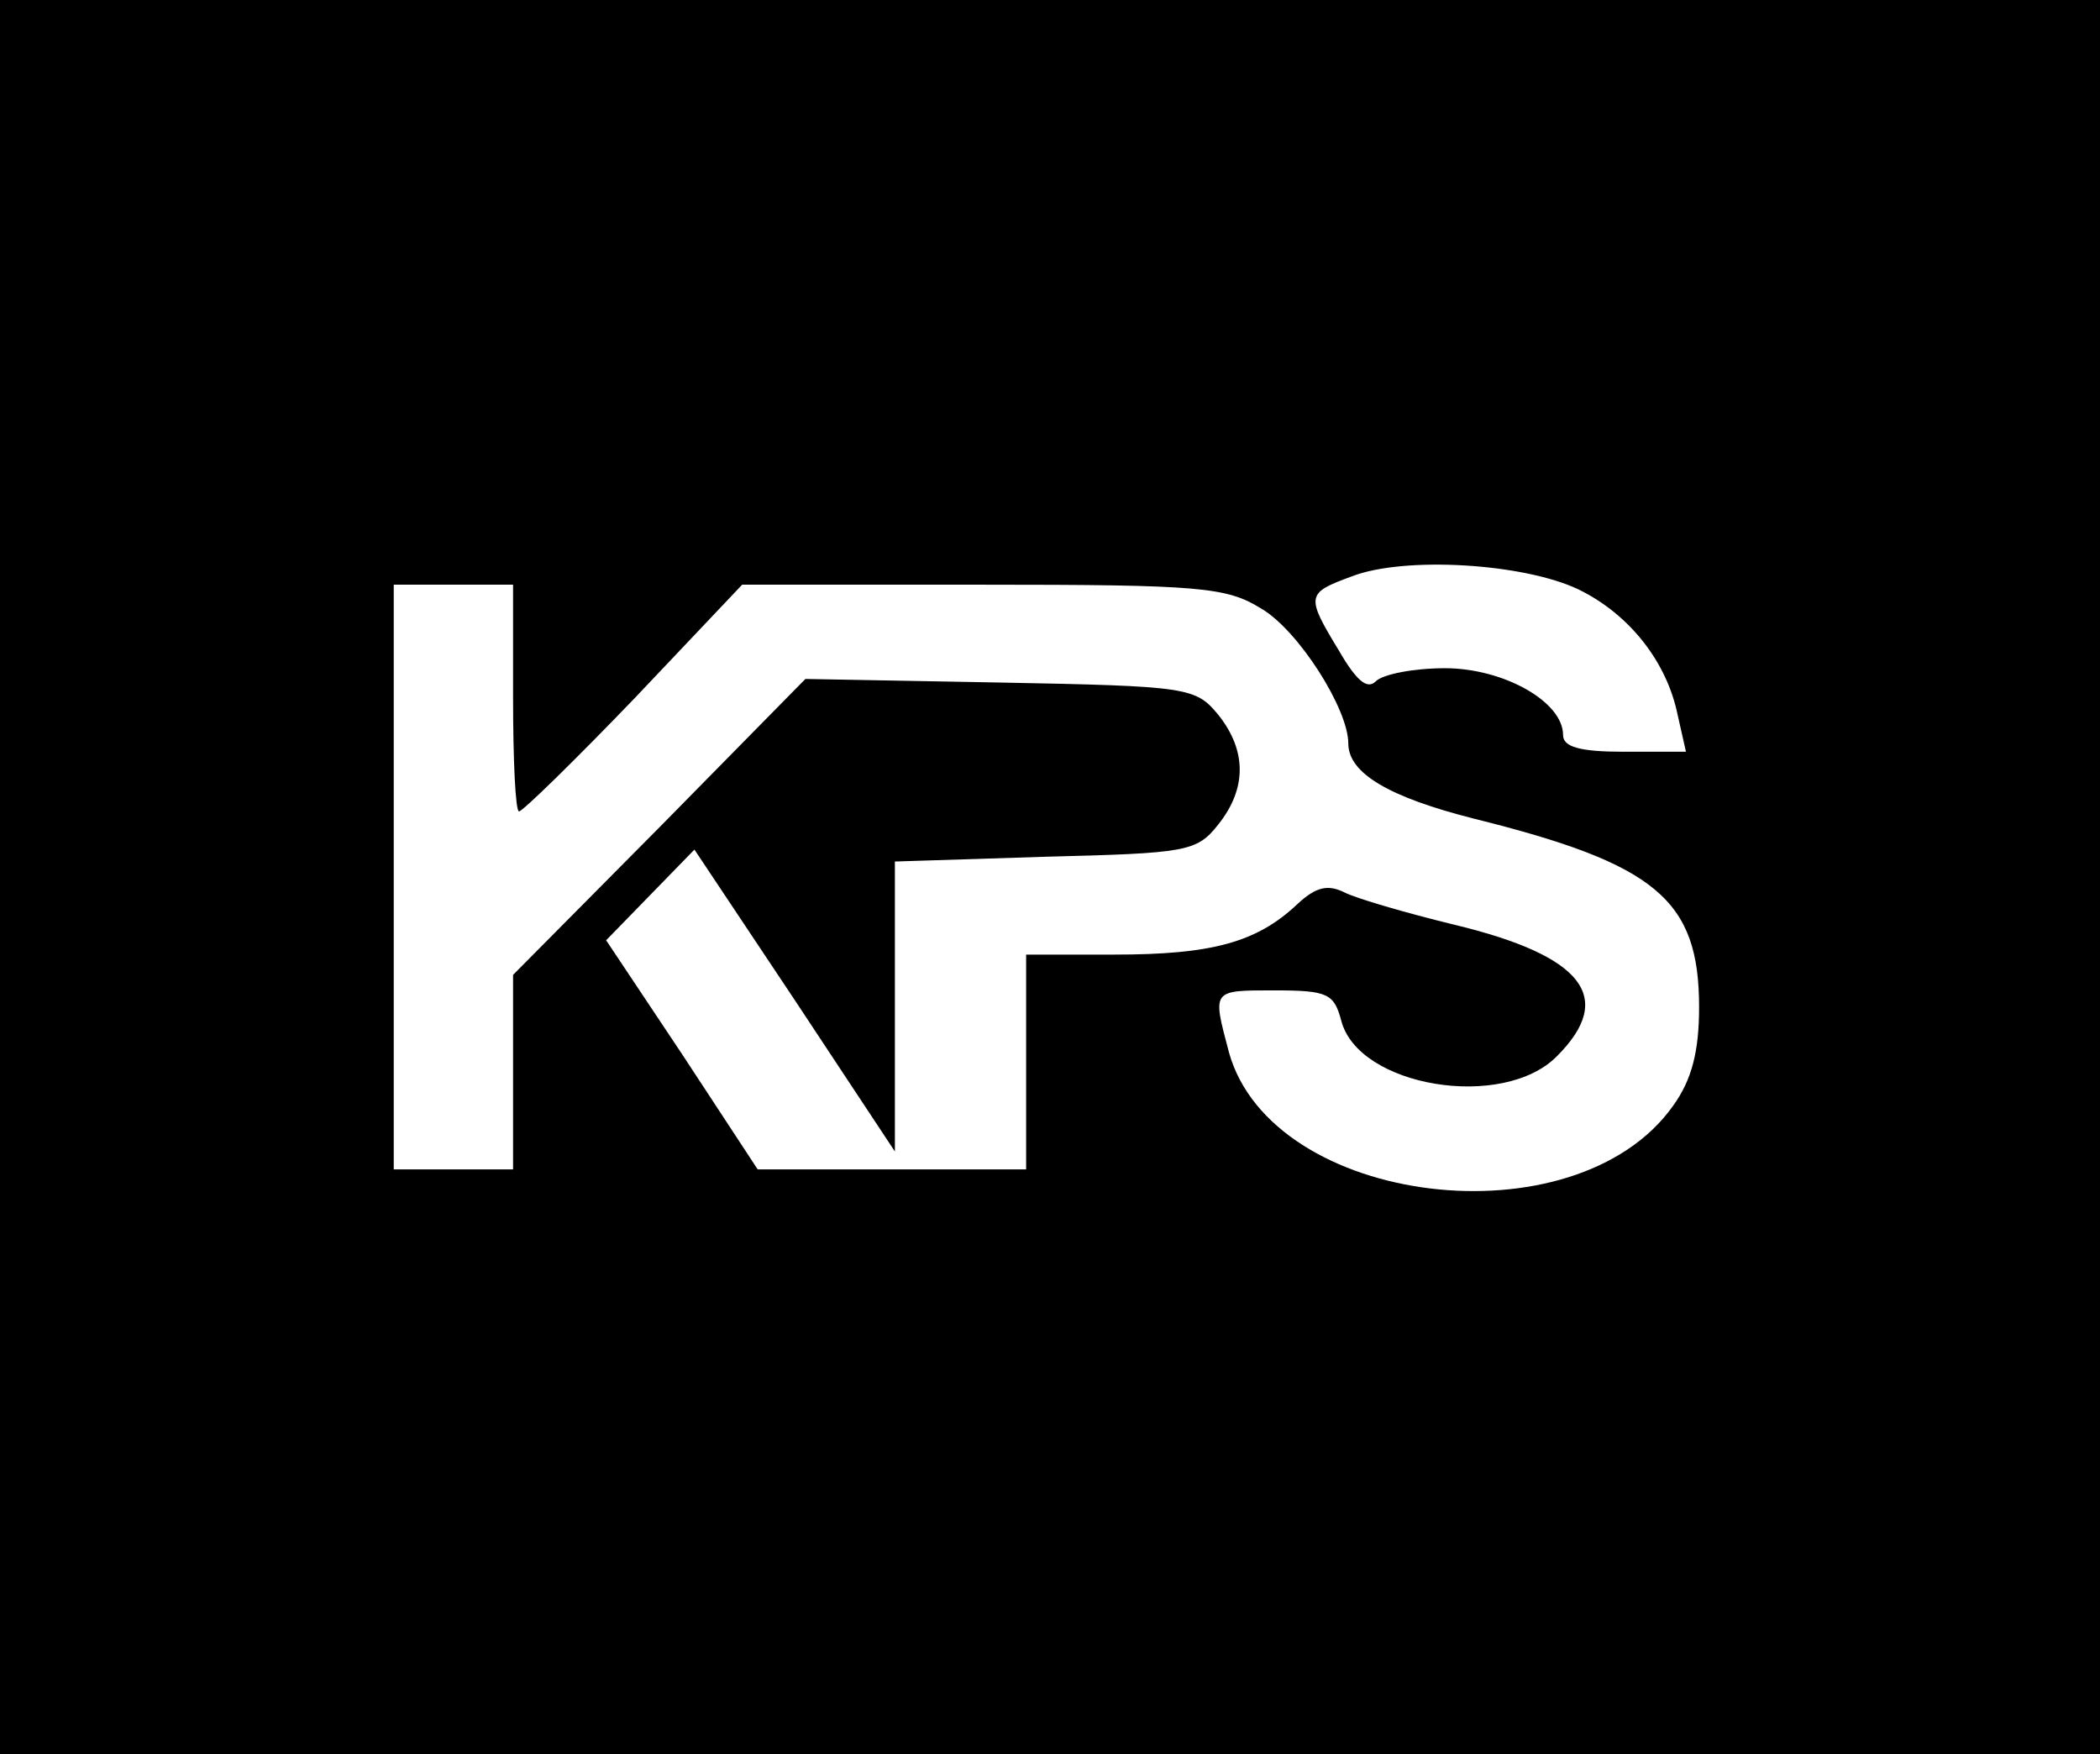
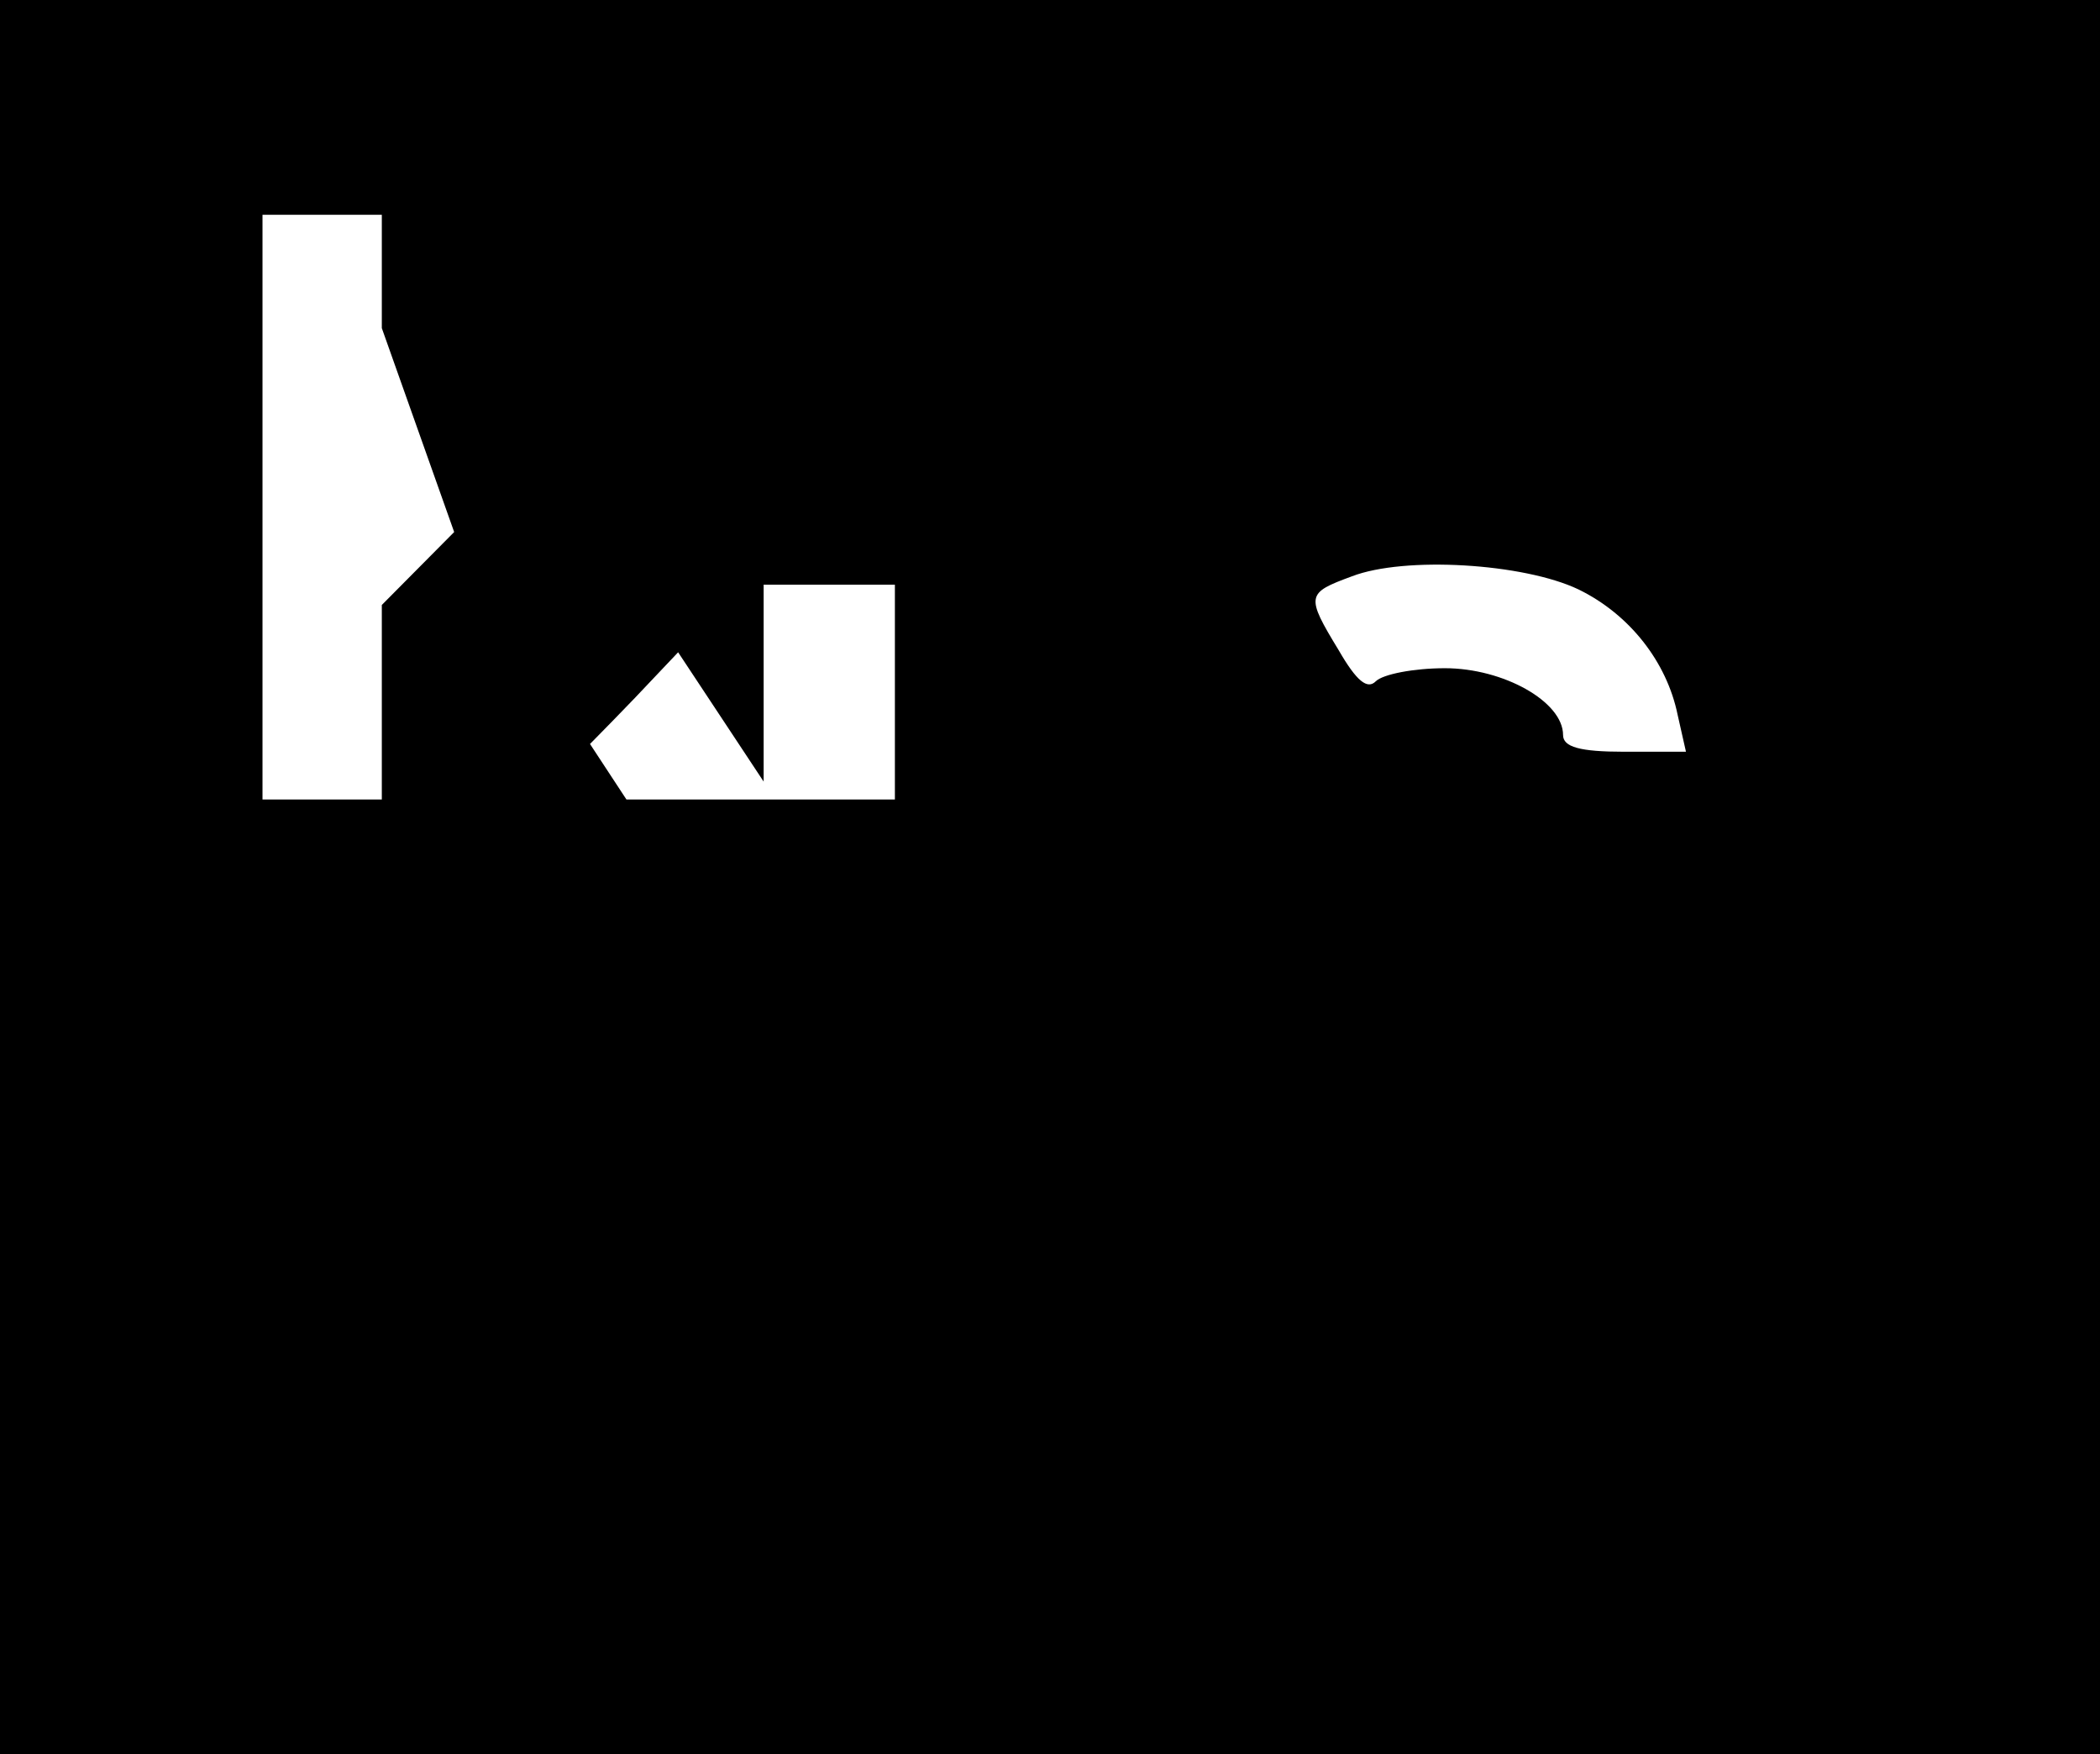
<svg xmlns="http://www.w3.org/2000/svg" version="1.0" width="176pt" height="147pt" viewBox="0 0 176 147" preserveAspectRatio="xMidYMid meet">
  <g transform="translate(0,147) scale(0.1,-0.1)" fill="#000000" stroke="none">
-     <path d="M0 735 l0 -735 880 0 880 0 0 735 0 735 -880 0 -880 0 0 -735z m1323 241 c43 -21 74 -61 83 -105 l7 -31 -52 0 c-37 0 -51 4 -51 14 0 28 -50 56 -99 56 -26 0 -52 -5 -58 -11 -7 -7 -16 0 -31 26 -28 46 -27 48 11 62 44 17 144 11 190 -11z m-893 -91 c0 -52 2 -95 5 -95 3 0 47 43 97 95 l90 95 202 0 c182 0 204 -2 233 -20 31 -18 73 -84 73 -113 0 -25 34 -45 105 -63 153 -38 189 -68 189 -158 0 -37 -6 -61 -22 -83 -82 -115 -336 -84 -372 45 -14 53 -15 52 39 52 44 0 49 -3 55 -25 14 -56 136 -76 181 -30 49 49 22 84 -86 110 -41 10 -82 22 -92 27 -14 7 -24 5 -40 -10 -34 -32 -72 -42 -153 -42 l-74 0 0 -90 0 -90 -112 0 -113 0 -63 96 -64 96 37 38 37 38 84 -126 84 -127 0 122 0 121 126 4 c118 3 127 4 145 27 24 30 24 62 0 92 -19 23 -25 24 -183 27 l-163 3 -122 -124 -123 -124 0 -81 0 -82 -50 0 -50 0 0 245 0 245 50 0 50 0 0 -95z" />
+     <path d="M0 735 l0 -735 880 0 880 0 0 735 0 735 -880 0 -880 0 0 -735z m1323 241 c43 -21 74 -61 83 -105 l7 -31 -52 0 c-37 0 -51 4 -51 14 0 28 -50 56 -99 56 -26 0 -52 -5 -58 -11 -7 -7 -16 0 -31 26 -28 46 -27 48 11 62 44 17 144 11 190 -11z m-893 -91 c0 -52 2 -95 5 -95 3 0 47 43 97 95 l90 95 202 0 l-74 0 0 -90 0 -90 -112 0 -113 0 -63 96 -64 96 37 38 37 38 84 -126 84 -127 0 122 0 121 126 4 c118 3 127 4 145 27 24 30 24 62 0 92 -19 23 -25 24 -183 27 l-163 3 -122 -124 -123 -124 0 -81 0 -82 -50 0 -50 0 0 245 0 245 50 0 50 0 0 -95z" />
  </g>
</svg>